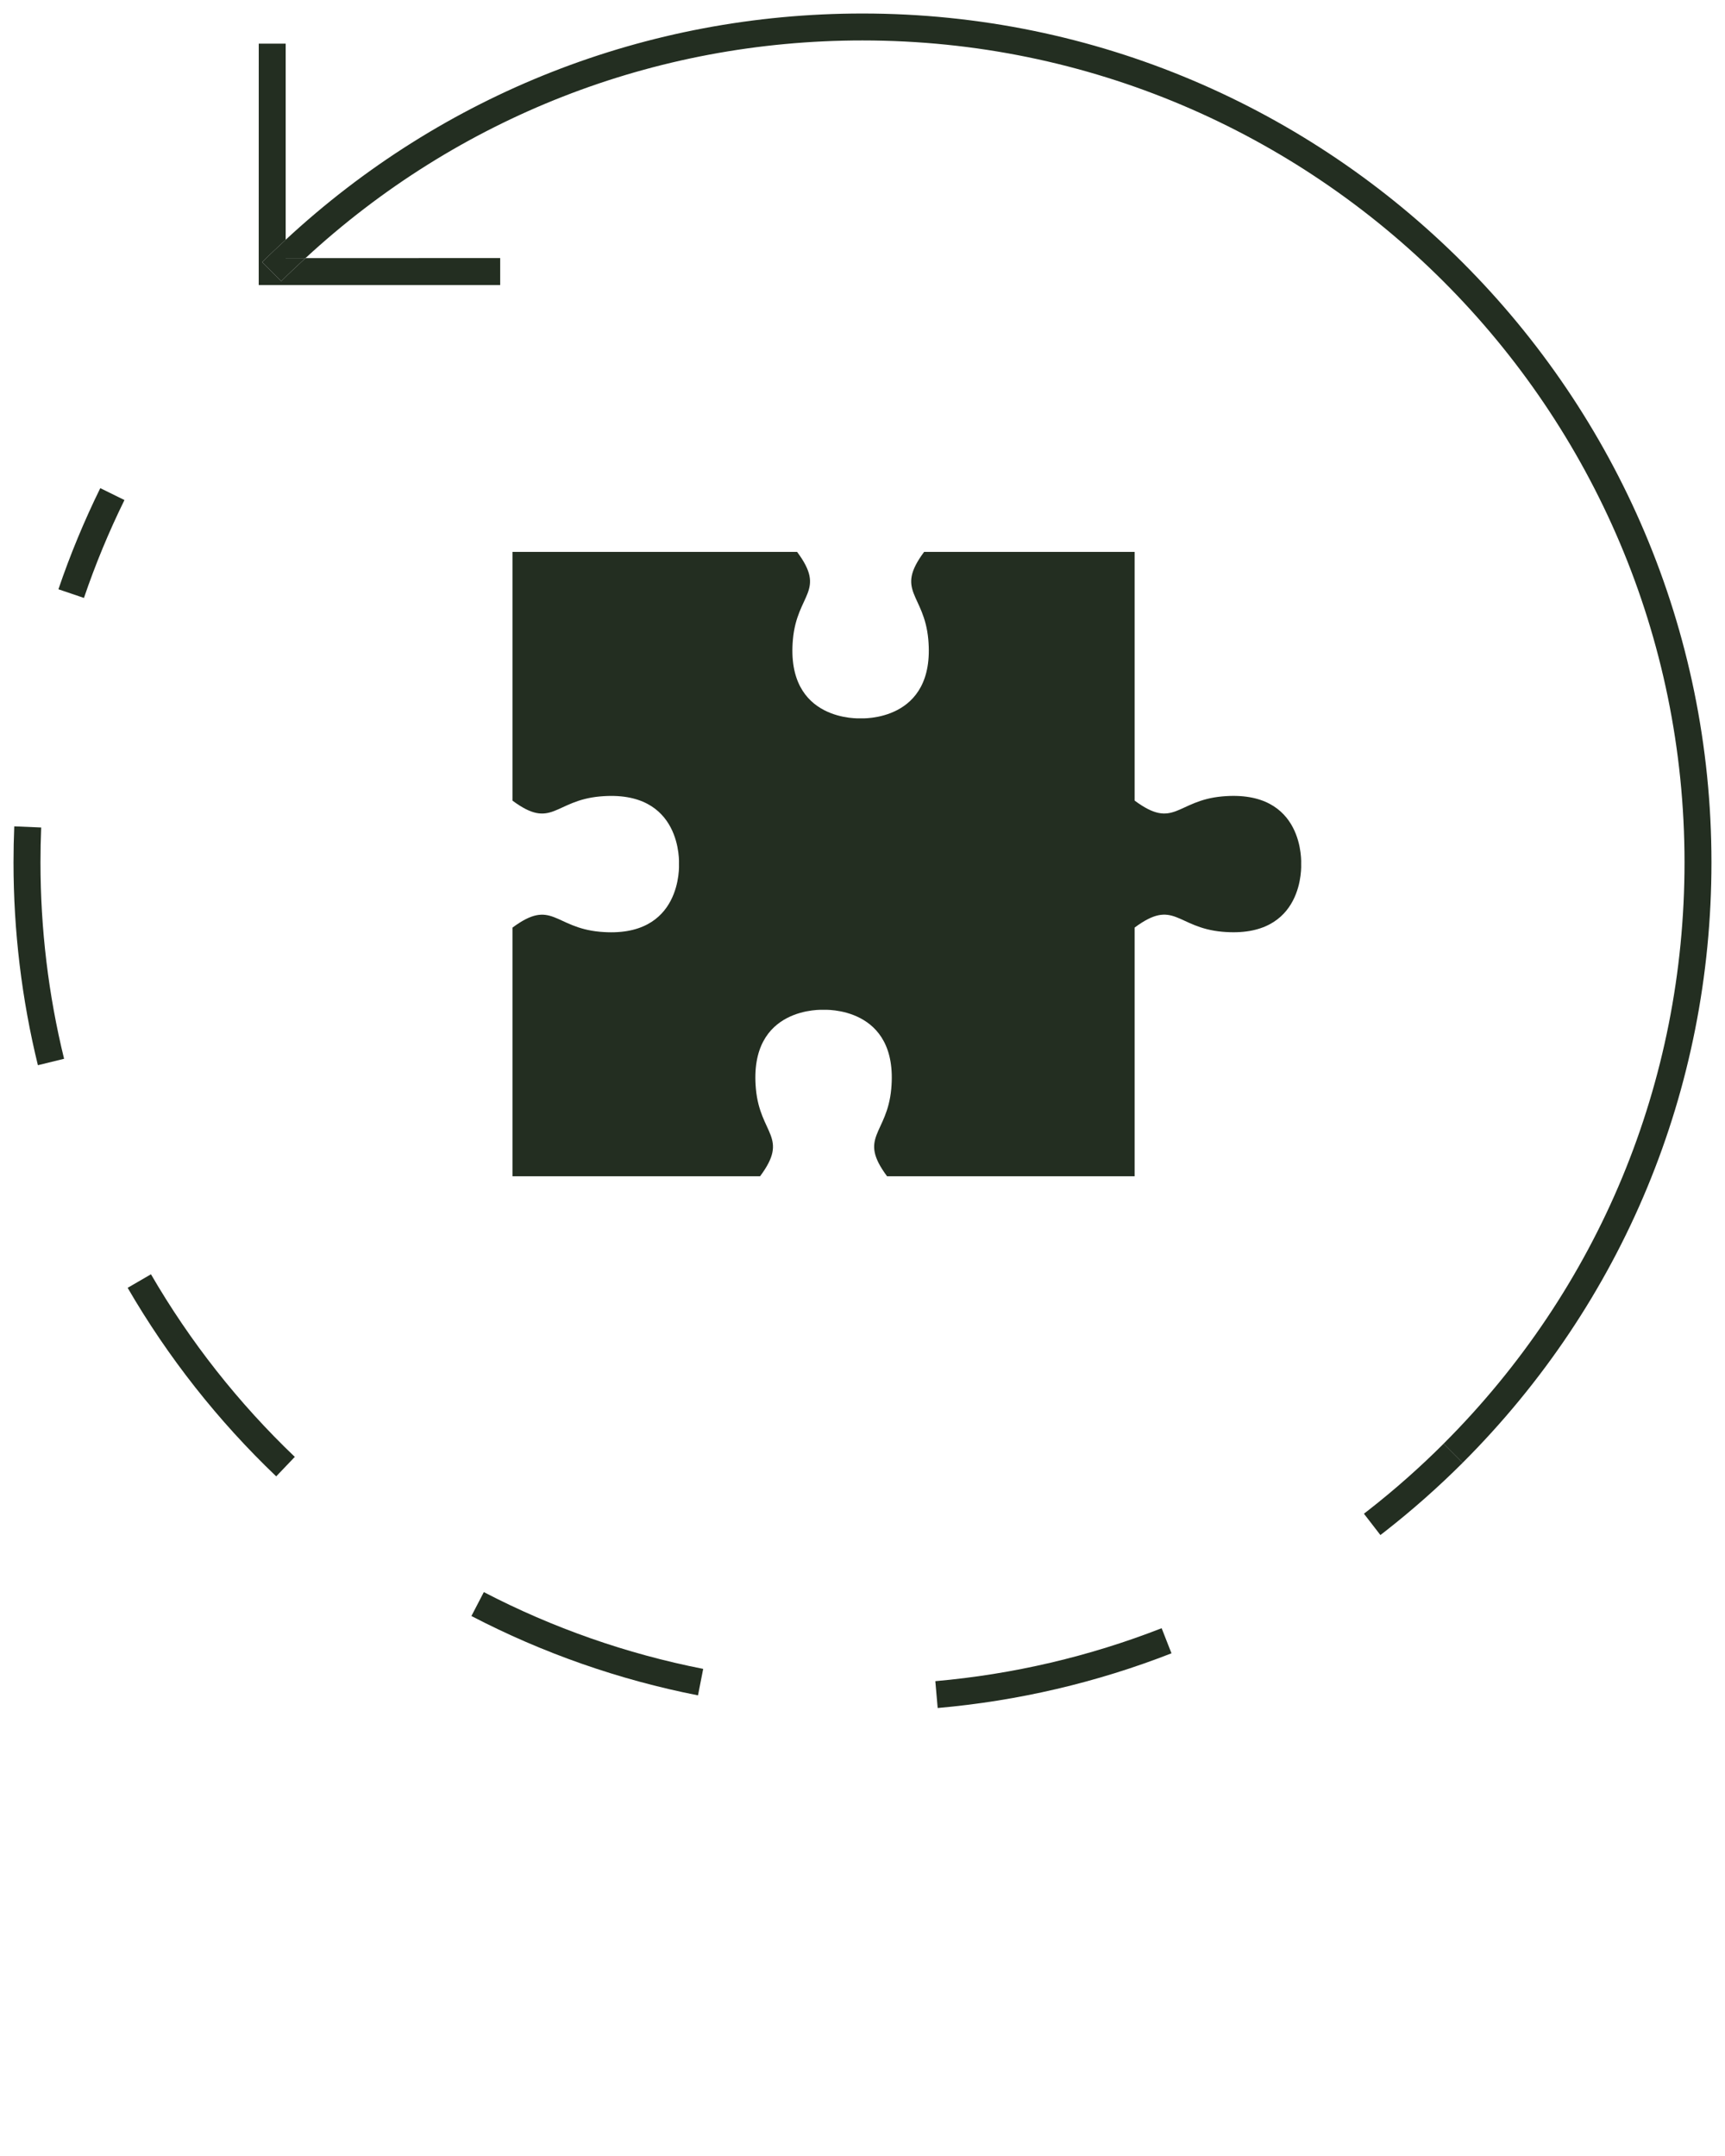
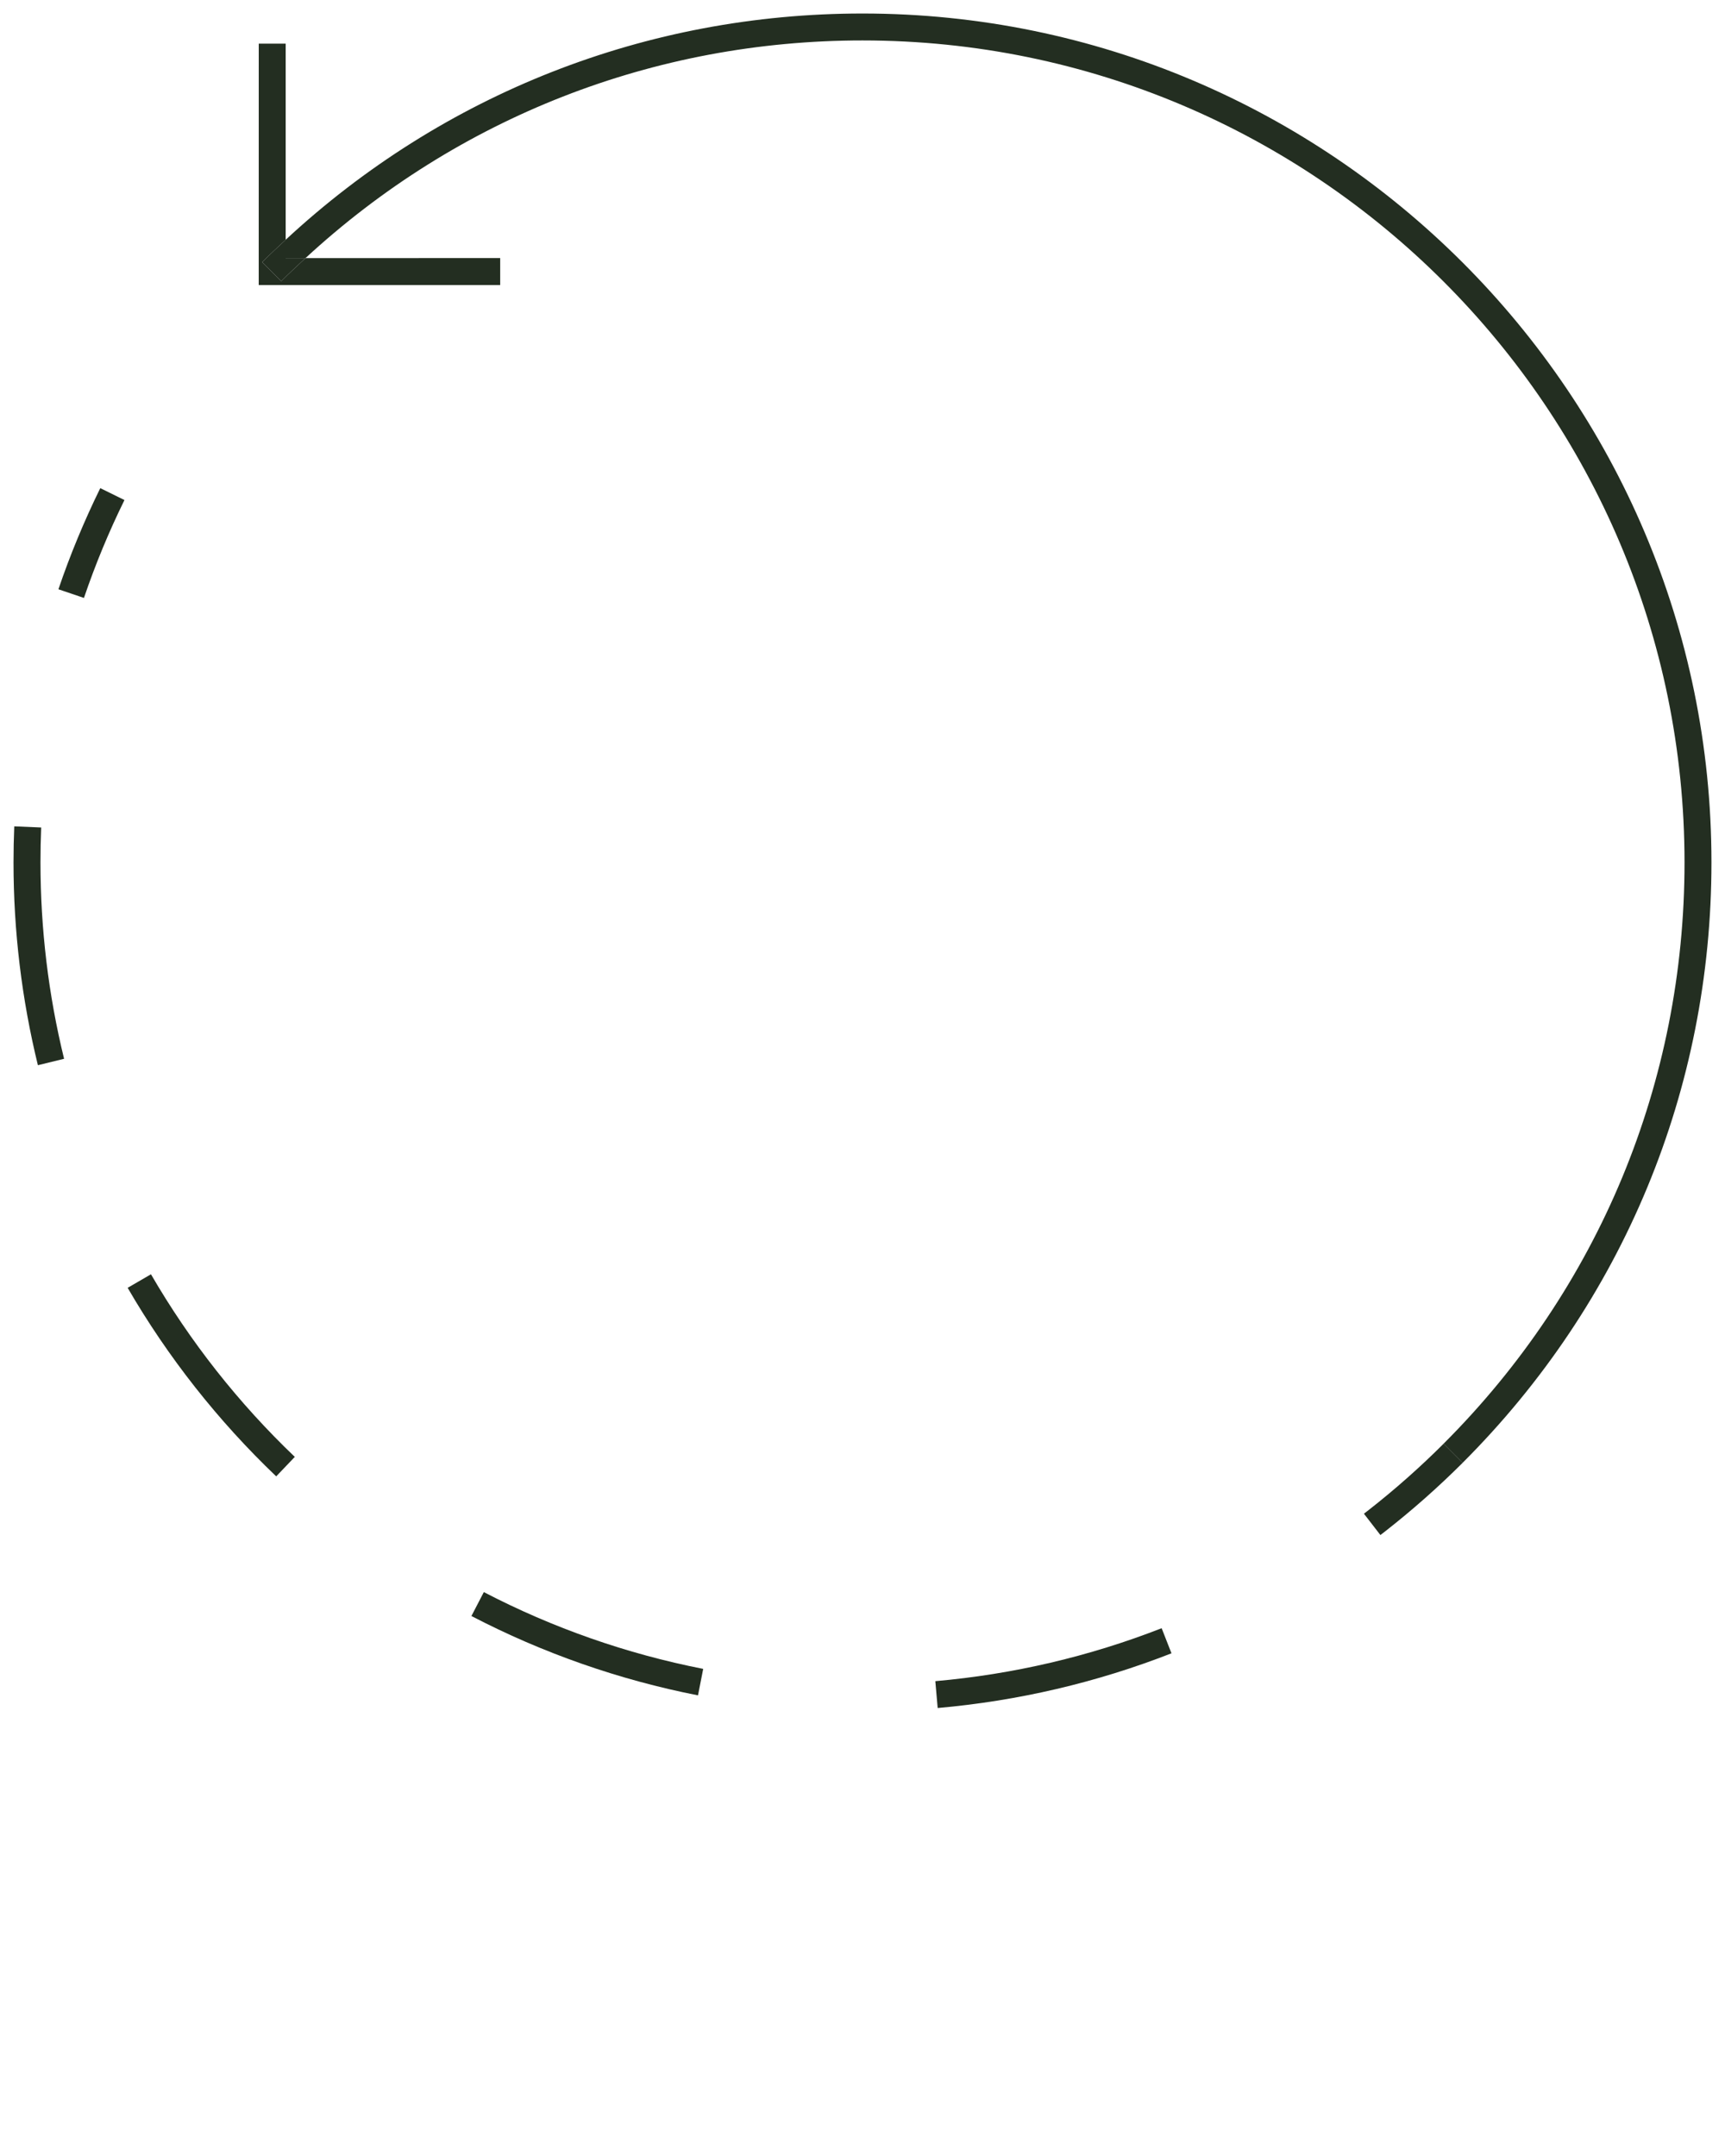
<svg xmlns="http://www.w3.org/2000/svg" fill="none" height="100%" overflow="visible" preserveAspectRatio="none" style="display: block;" viewBox="0 0 60 75" width="100%">
  <g id="noun-solution-1436701 1">
    <path d="M30 0.47C22.49 0.47 15.411 3.26 9.936 8.341V8.979H10.626C15.92 4.09 22.752 1.407 30 1.407C45.766 1.407 58.592 14.234 58.592 30C58.592 37.641 55.616 44.822 50.211 50.222L50.874 50.886C56.456 45.308 59.529 37.891 59.529 30C59.529 13.717 46.283 0.47 30 0.47Z" fill="#232E21" id="Vector" />
    <path d="M9.119 9.119C9.386 8.853 9.661 8.596 9.937 8.341L9.937 1.518H9L8.999 9.916L17.398 9.916V8.978L10.627 8.979C10.342 9.242 10.059 9.507 9.782 9.783L9.119 9.119Z" fill="#232E21" id="Vector_2" />
    <path d="M9.936 8.341C9.661 8.596 9.386 8.853 9.119 9.119L9.782 9.783C10.057 9.507 10.341 9.242 10.626 8.979H9.936V8.341Z" fill="#232E21" id="Vector_3" />
    <path d="M47.606 52.529L47.441 52.657L48.014 53.399L48.183 53.268C49.124 52.532 50.029 51.731 50.875 50.886L50.212 50.222C49.393 51.041 48.516 51.817 47.606 52.529Z" fill="#232E21" id="Vector_4" />
    <path d="M1.433 28.786L0.496 28.746C0.479 29.163 0.47 29.58 0.47 30C0.47 32.386 0.756 34.759 1.318 37.055L2.229 36.832C1.684 34.609 1.408 32.311 1.408 30C1.408 29.594 1.416 29.188 1.433 28.786Z" fill="#232E21" id="Vector_5" />
    <path d="M32.533 58.482L32.615 59.416C35.41 59.17 38.146 58.53 40.747 57.513L40.405 56.64C37.887 57.624 35.239 58.244 32.533 58.482Z" fill="#232E21" id="Vector_6" />
    <path d="M4.44 44.799C5.842 47.216 7.581 49.423 9.607 51.358L10.254 50.68C8.292 48.806 6.609 46.669 5.251 44.328L4.44 44.799Z" fill="#232E21" id="Vector_7" />
    <path d="M16.397 56.216C18.881 57.508 21.533 58.436 24.278 58.976L24.459 58.055C21.801 57.533 19.234 56.634 16.829 55.384L16.397 56.216Z" fill="#232E21" id="Vector_8" />
    <path d="M2.032 20.499L2.92 20.8C3.313 19.642 3.787 18.496 4.329 17.395L3.488 16.981C2.929 18.119 2.438 19.302 2.032 20.499Z" fill="#232E21" id="Vector_9" />
-     <path d="M42.508 27.705C40.916 27.85 40.844 28.873 39.466 27.85V19.199H32.143C31.12 20.574 32.143 20.646 32.288 22.239C32.551 25.135 29.934 24.989 29.934 24.989C29.934 24.989 27.317 25.134 27.58 22.239C27.725 20.646 28.75 20.574 27.725 19.199H17.825V27.851C19.202 28.874 19.274 27.851 20.865 27.706C23.761 27.442 23.617 30.059 23.617 30.059C23.617 30.059 23.76 32.676 20.865 32.413C19.274 32.269 19.202 31.245 17.825 32.269V40.919H26.437C27.46 39.544 26.437 39.472 26.292 37.878C26.029 34.982 28.646 35.128 28.646 35.128C28.646 35.128 31.263 34.983 31 37.878C30.855 39.472 29.831 39.544 30.855 40.919H39.466V32.267C40.843 31.244 40.915 32.267 42.508 32.412C45.404 32.675 45.258 30.058 45.258 30.058C45.258 30.058 45.404 27.442 42.508 27.705Z" fill="#232E21" id="Vector_10" />
  </g>
</svg>